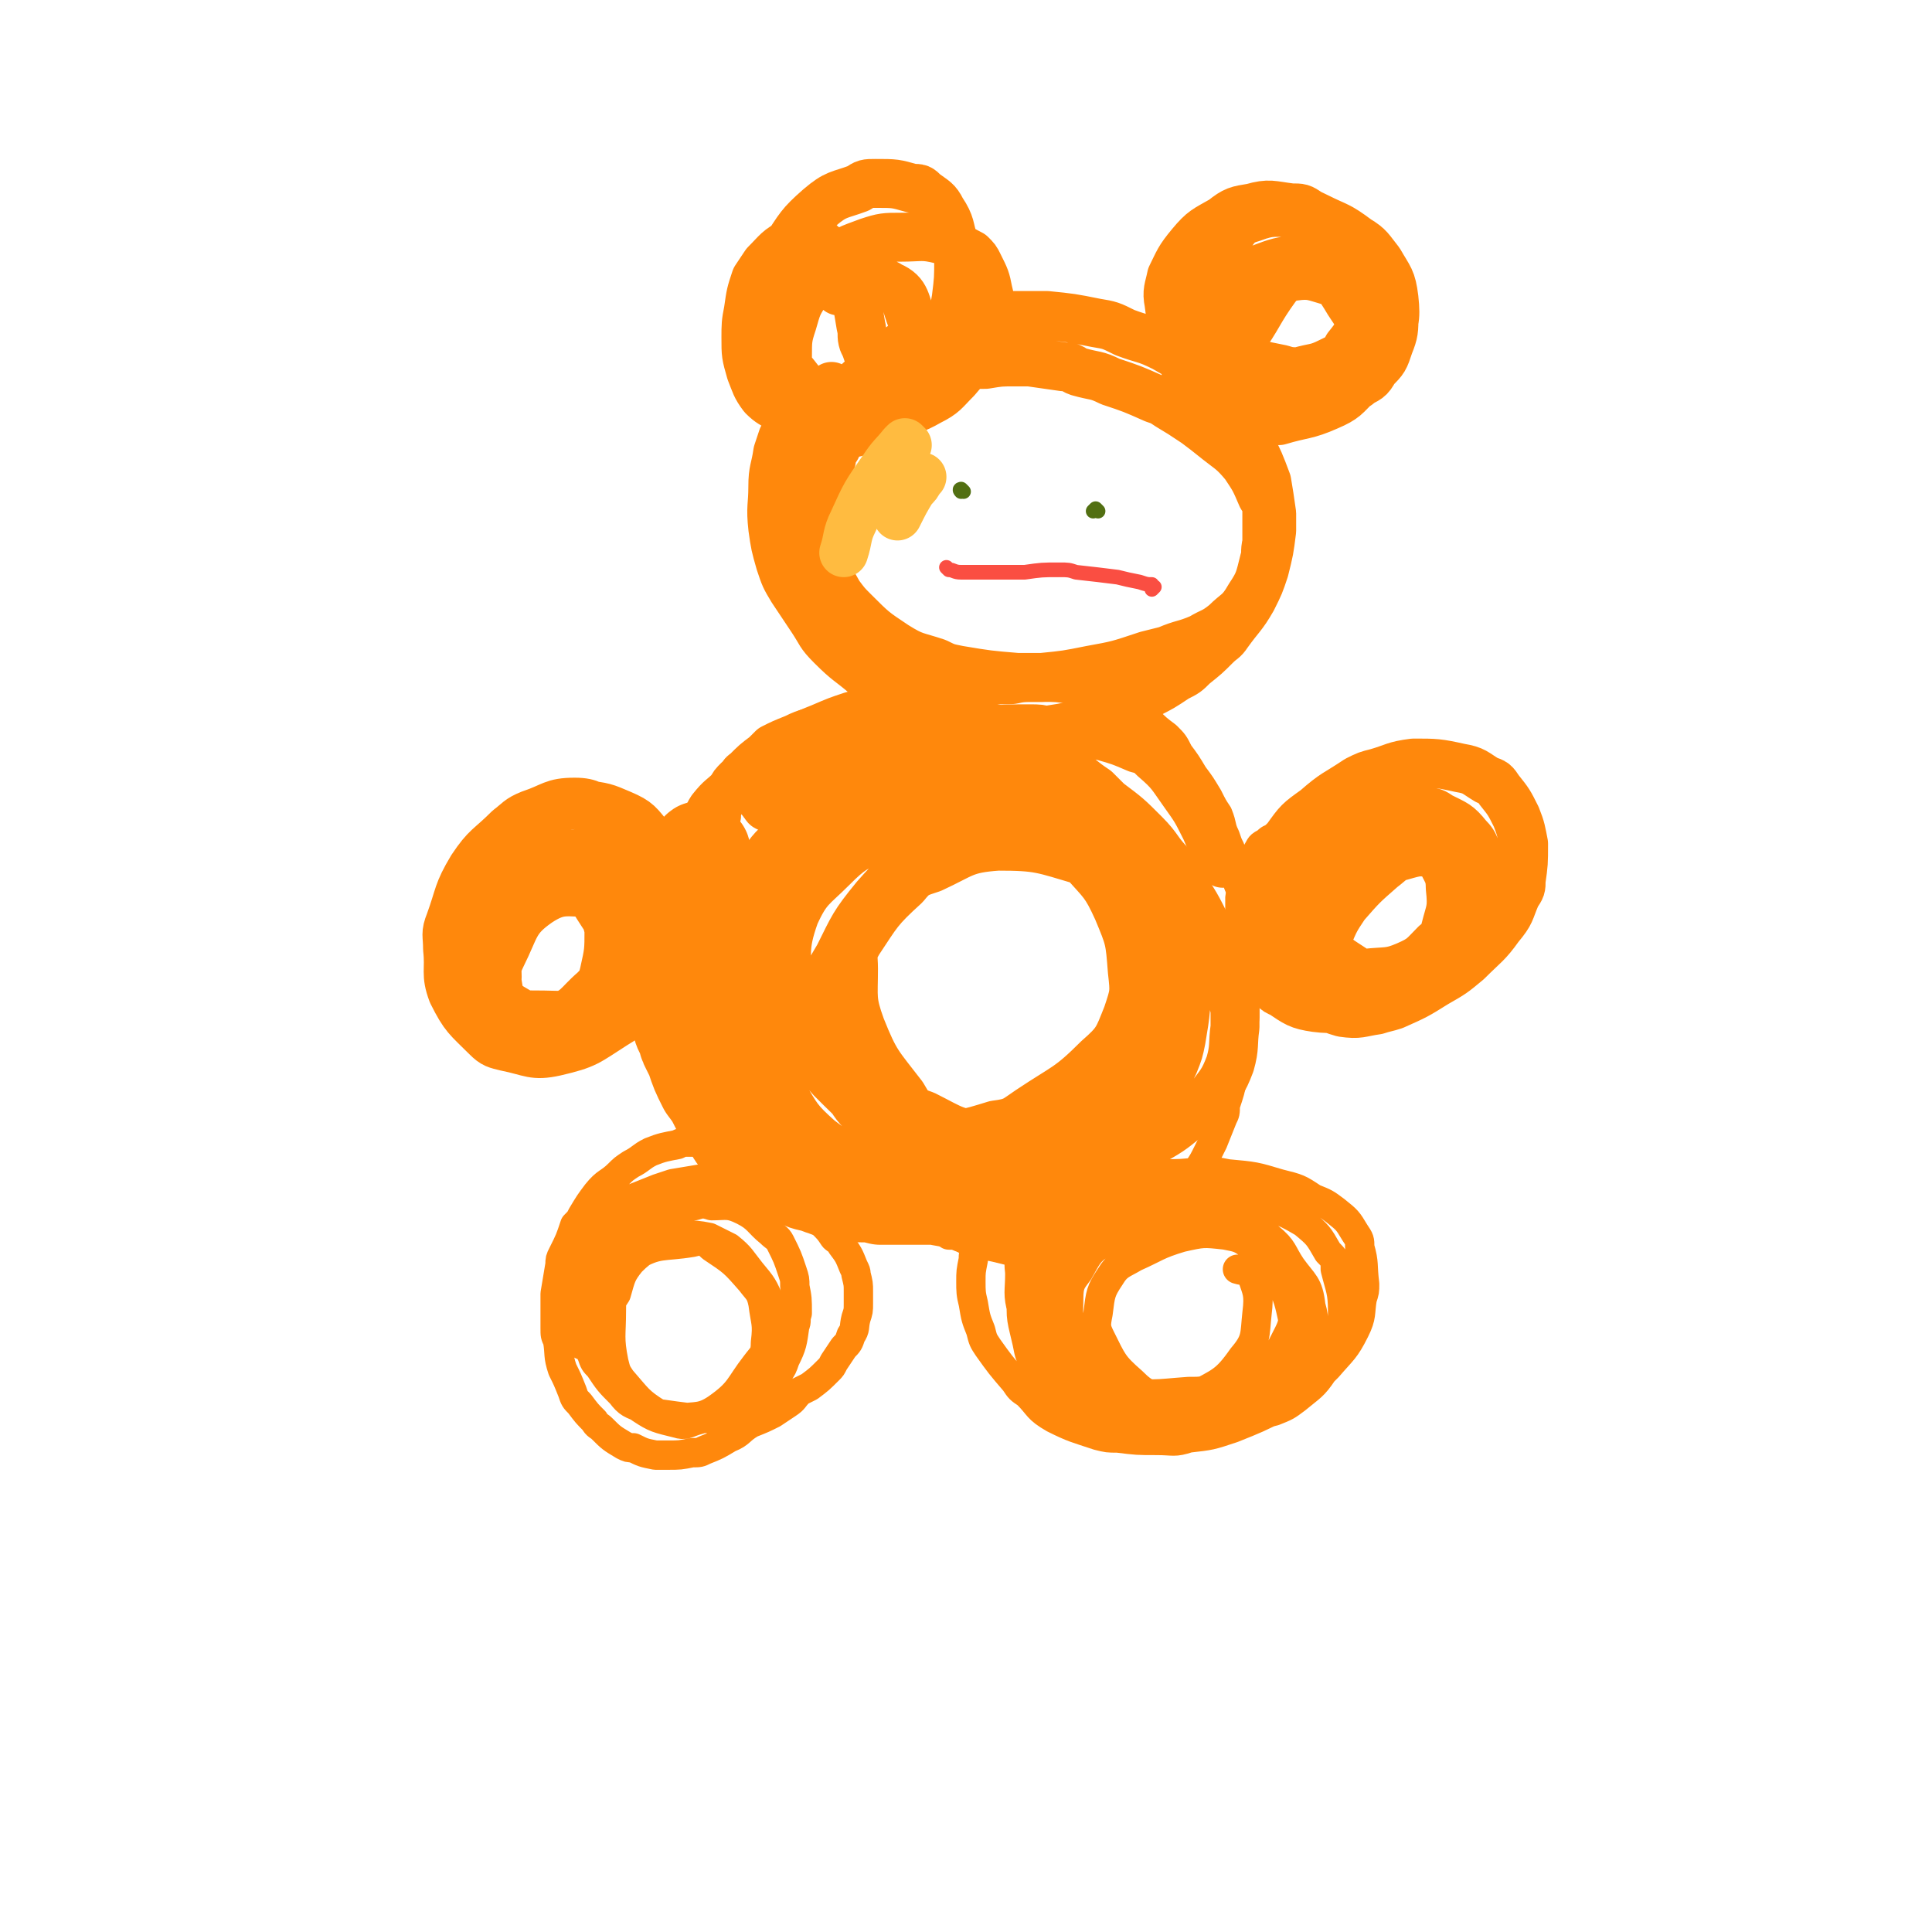
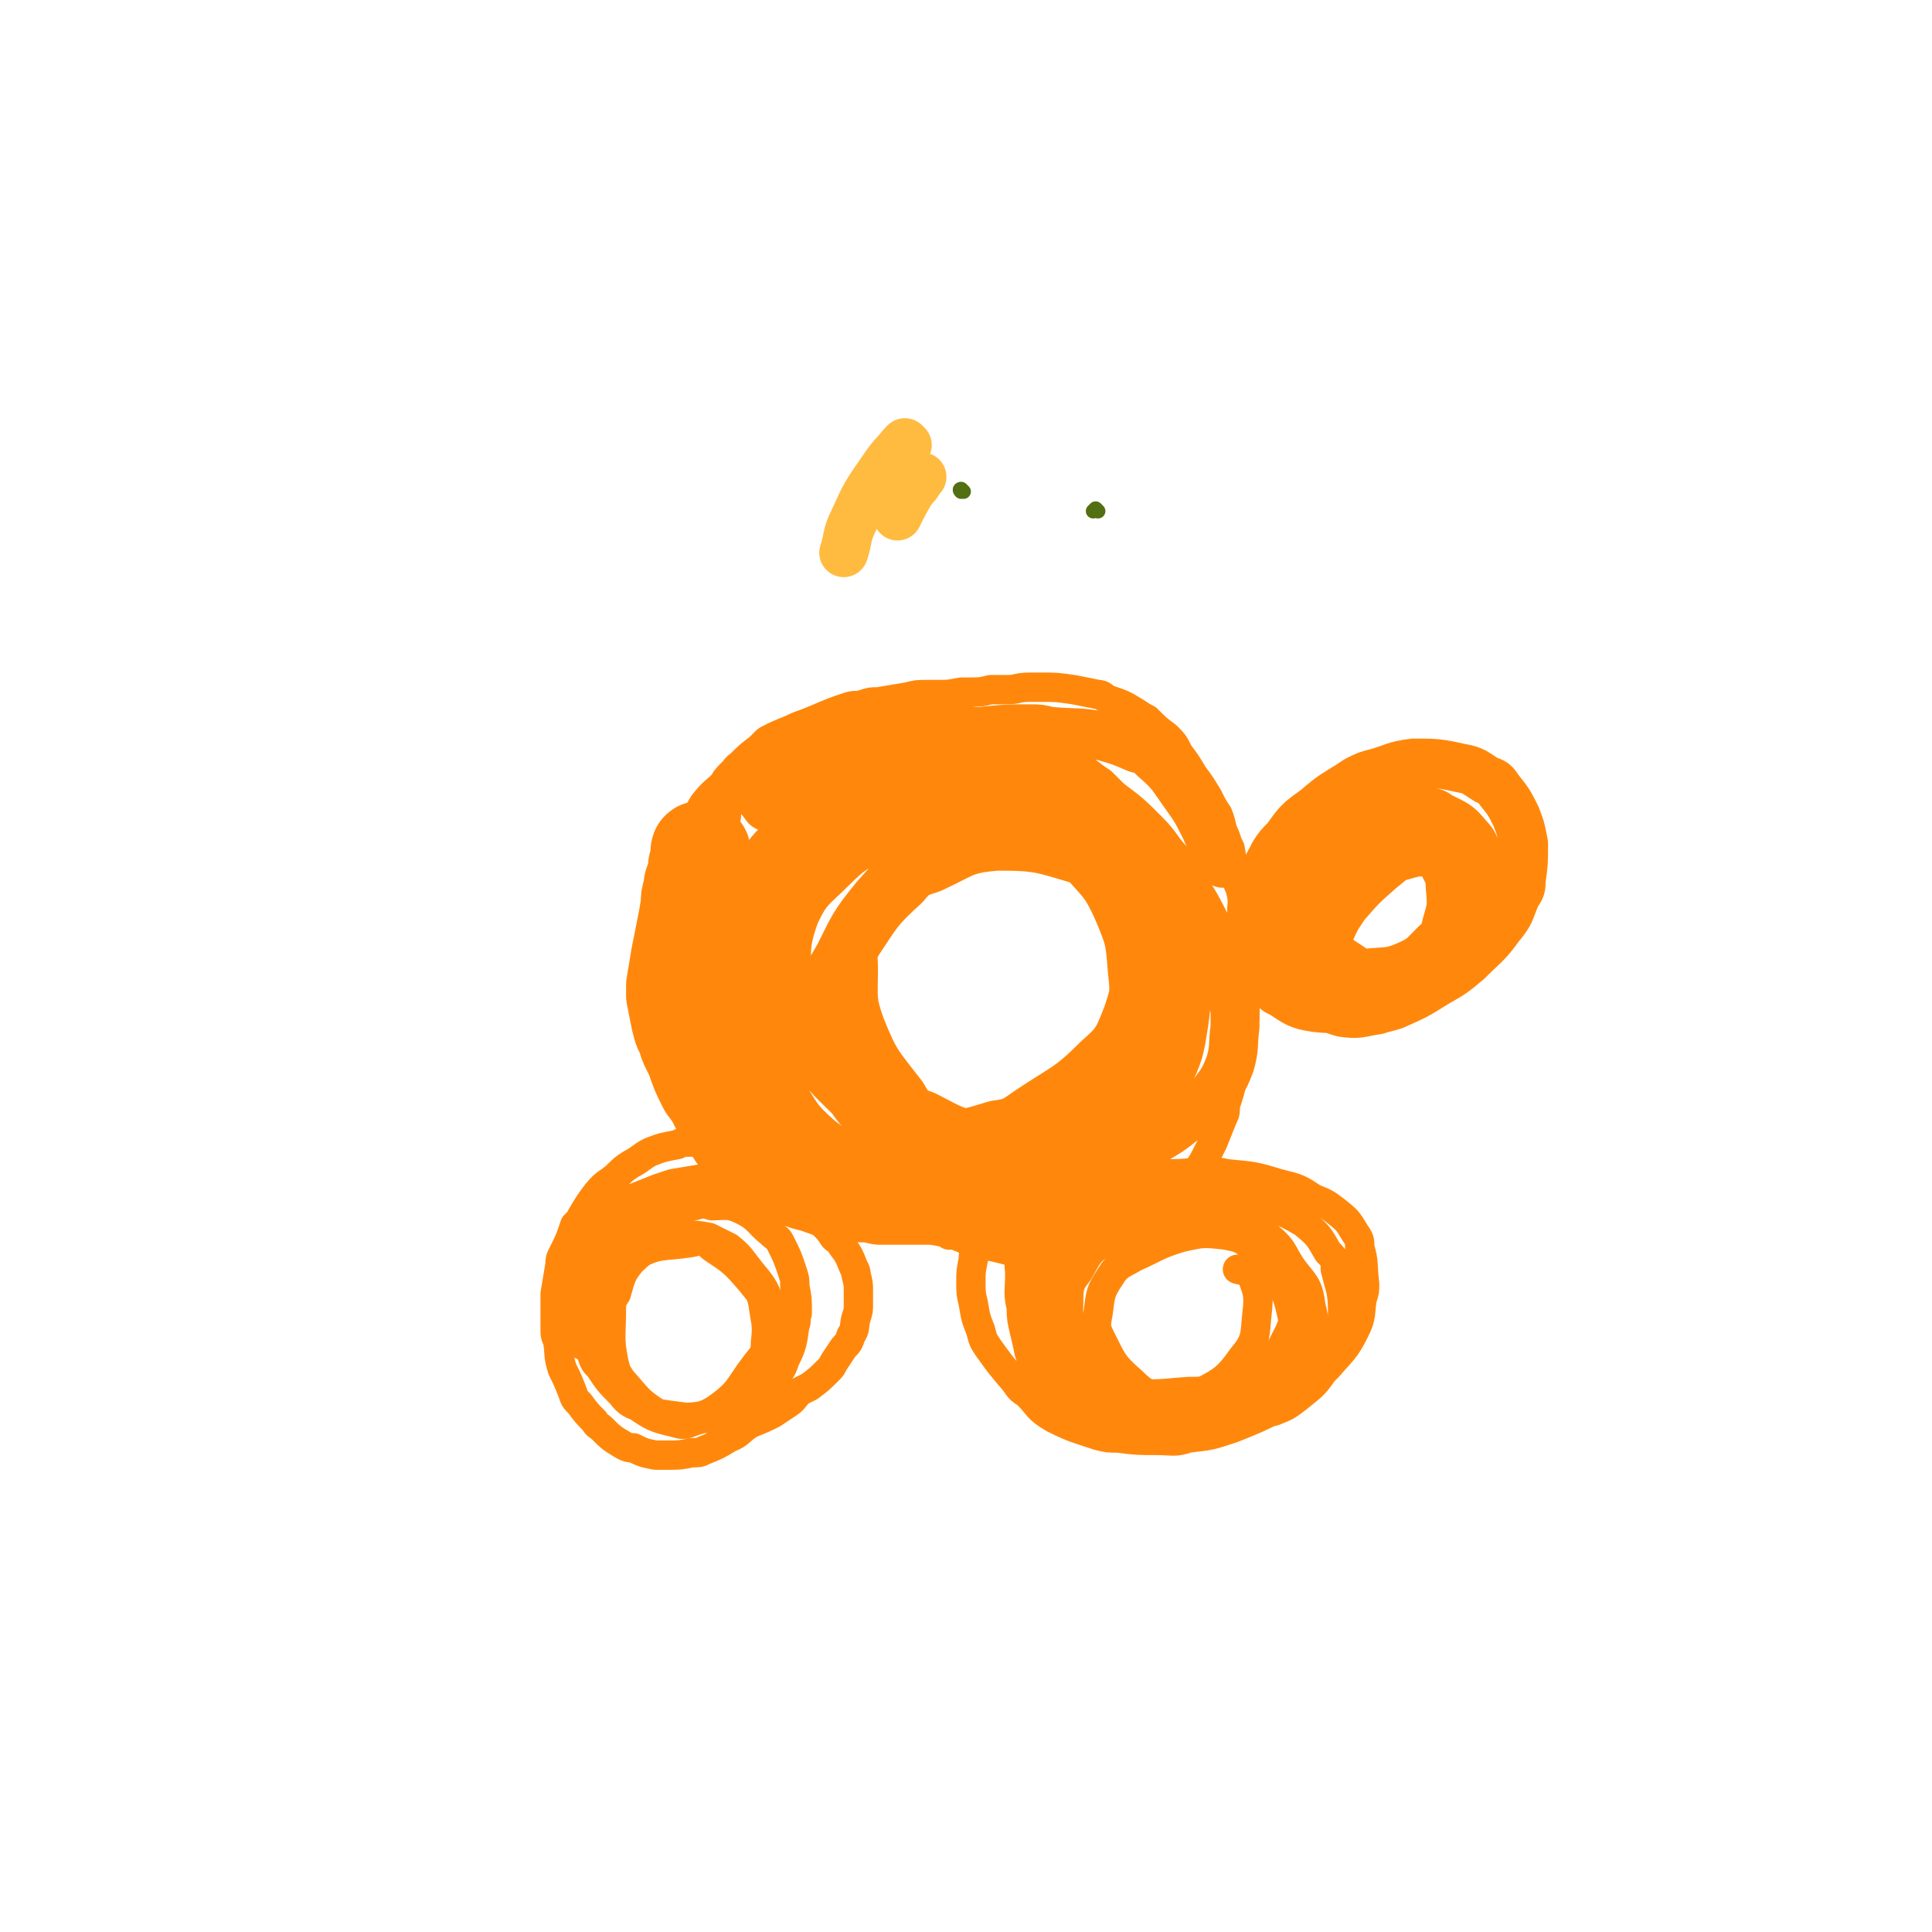
<svg xmlns="http://www.w3.org/2000/svg" viewBox="0 0 790 790" version="1.1">
  <g fill="none" stroke="#FF880C" stroke-width="40" stroke-linecap="round" stroke-linejoin="round">
    <path d="M287,349c0,-1 0,-1 -1,-1 0,-1 1,0 0,0 0,0 0,0 0,1 0,1 0,1 0,2 0,2 0,2 -1,3 0,1 0,1 0,3 -1,4 -2,3 -2,7 -1,3 -1,3 -1,6 -1,6 -1,6 -2,11 -1,5 -1,5 -2,10 -1,6 -1,6 -2,12 0,2 0,2 0,4 1,5 1,5 2,10 1,4 1,4 3,7 0,2 0,2 1,4 1,2 1,2 2,4 2,6 2,6 5,12 3,4 3,4 5,8 3,4 2,4 5,8 2,4 2,4 5,7 2,2 2,2 3,3 5,3 5,3 9,6 4,2 4,2 8,4 1,1 1,1 3,2 4,2 4,1 9,3 2,0 2,1 3,1 4,1 4,1 7,1 3,1 4,1 7,1 3,0 3,0 7,1 4,0 4,0 7,0 2,0 2,0 5,0 4,0 4,0 7,0 2,0 2,0 4,0 4,1 4,1 8,1 3,0 3,0 5,0 1,0 1,-1 2,0 1,0 1,0 2,0 0,0 0,0 0,0 0,1 0,1 -1,2 0,0 0,0 -1,1 " />
  </g>
  <g fill="none" stroke="#FF880C" stroke-width="12" stroke-linecap="round" stroke-linejoin="round">
    <path d="M296,338c-1,0 -1,-1 -1,-1 0,0 0,1 0,0 1,-1 1,-1 2,-3 0,-2 0,-2 1,-4 2,-5 2,-5 5,-10 2,-4 2,-4 5,-8 6,-6 6,-6 12,-11 2,-2 2,-2 5,-3 4,-2 4,-2 9,-4 7,-3 7,-3 13,-5 3,-1 3,0 6,-1 3,-1 3,-1 6,-1 6,-1 6,-1 12,-2 4,-1 4,-1 8,-1 2,0 2,0 4,0 5,0 5,0 10,-1 1,0 2,0 3,0 5,0 5,0 9,-1 3,0 3,0 7,0 4,0 4,-1 9,-1 2,0 2,0 5,0 6,0 6,0 13,1 5,1 5,1 10,2 2,0 2,1 4,2 6,2 6,2 11,5 3,2 3,2 5,3 4,4 4,4 8,7 3,3 3,3 5,7 3,4 3,4 6,9 3,4 3,4 6,9 2,4 2,4 4,7 2,5 1,5 3,9 1,3 1,3 2,5 1,6 1,6 3,11 0,3 0,3 1,5 1,4 1,4 1,8 1,3 1,3 1,7 1,4 1,4 1,8 0,6 0,6 0,12 0,2 0,2 0,4 -1,5 -1,5 -1,9 0,2 0,2 0,5 -1,5 -1,5 -2,10 -1,5 -1,5 -2,9 0,3 0,3 -1,6 -1,5 -1,5 -3,11 0,3 0,3 -1,5 -2,5 -2,5 -4,10 -1,2 -1,2 -2,4 -2,4 -2,4 -4,7 -1,2 -1,2 -2,4 -3,3 -3,3 -6,7 -2,2 -2,2 -4,5 -3,3 -3,3 -7,6 -1,1 -1,1 -3,1 -3,2 -3,2 -6,3 -4,2 -4,2 -8,3 -2,1 -2,1 -4,2 -3,1 -3,1 -7,2 -4,1 -4,1 -9,2 -2,0 -2,1 -4,1 -4,0 -4,0 -8,0 -2,0 -2,0 -4,-1 -3,-1 -3,-1 -7,-2 -4,-1 -4,-1 -9,-2 -1,-1 -1,-1 -3,-1 -2,-1 -2,0 -4,-1 0,0 0,0 -1,-1 -1,0 -1,0 -3,-1 0,0 0,0 -1,0 0,0 0,0 -1,0 0,0 0,0 0,0 -1,0 -1,0 -1,0 " />
    <path d="M338,489c0,0 0,-1 -1,-1 0,0 1,0 1,0 0,0 0,0 -1,0 -1,-1 -1,-2 -2,-3 -1,0 -1,0 -2,-1 -1,-1 -1,-1 -2,-1 -2,-1 -2,-1 -3,-2 -4,-2 -4,-3 -9,-4 -4,-2 -4,-2 -8,-3 -2,-1 -2,-1 -5,-2 -3,-2 -3,-2 -6,-3 -4,-1 -4,-1 -7,-2 -3,0 -3,0 -6,0 -3,0 -3,0 -7,0 -1,0 -1,0 -3,1 -5,1 -6,1 -11,3 -4,2 -4,3 -8,5 -3,2 -3,2 -5,4 -4,4 -5,3 -9,8 -3,4 -3,4 -6,9 -1,2 -1,2 -3,4 -2,6 -2,6 -5,12 -1,2 -1,2 -1,4 -1,6 -1,6 -2,12 0,2 0,2 0,5 0,5 0,5 0,9 0,3 0,3 1,5 1,6 0,6 2,12 2,4 2,4 4,9 1,3 1,3 3,5 3,4 3,4 6,7 1,2 2,2 3,3 4,4 4,4 9,7 2,1 2,1 4,1 4,2 4,2 9,3 2,0 2,0 5,0 5,0 5,0 10,-1 3,0 3,0 5,-1 5,-2 5,-2 10,-5 5,-2 4,-3 9,-6 5,-2 5,-2 9,-4 3,-2 3,-2 6,-4 3,-2 2,-2 5,-5 2,-1 2,-1 4,-2 4,-3 4,-3 8,-7 1,-1 1,-1 2,-3 2,-3 2,-3 4,-6 2,-2 2,-2 3,-5 2,-3 1,-3 2,-7 1,-3 1,-3 1,-6 0,-2 0,-2 0,-5 0,-3 0,-3 -1,-7 0,-1 0,-1 -1,-3 -2,-5 -2,-5 -5,-9 -1,-2 -2,-2 -3,-3 -2,-3 -2,-3 -5,-6 -3,-3 -3,-3 -6,-6 -4,-3 -4,-3 -9,-5 -2,-1 -2,-1 -5,-2 -6,-2 -6,-2 -13,-4 -2,0 -2,0 -5,-1 -5,0 -5,0 -11,0 -6,1 -6,1 -12,2 -3,1 -3,1 -6,2 -5,2 -5,2 -10,4 -4,2 -4,2 -7,5 -3,3 -3,3 -6,7 -2,2 -2,2 -3,4 -3,6 -3,6 -5,12 -1,2 -1,3 -2,5 -1,5 -1,6 -1,11 0,4 1,4 2,8 2,6 2,6 5,12 1,3 1,3 3,5 4,6 4,6 9,11 3,4 4,4 9,6 3,2 3,1 6,2 7,1 7,1 15,2 3,0 3,0 6,0 3,-1 3,-1 5,-2 7,-4 7,-4 13,-9 5,-3 6,-3 10,-7 2,-3 2,-3 3,-6 3,-6 3,-7 4,-14 1,-2 0,-2 1,-5 0,-6 0,-6 -1,-11 0,-3 0,-3 -1,-6 -2,-6 -2,-6 -5,-12 -1,-2 -2,-2 -4,-4 -5,-4 -5,-6 -11,-9 -6,-3 -7,-2 -13,-2 -3,-1 -4,-1 -7,0 -8,1 -8,1 -16,4 -3,1 -3,1 -6,3 -5,5 -5,5 -9,10 -3,4 -3,4 -4,9 -3,6 -2,6 -4,13 0,4 -1,4 0,7 1,9 1,10 3,19 2,3 2,3 4,6 4,6 4,8 10,12 6,4 7,4 15,6 3,1 4,0 7,-1 7,-2 7,-2 14,-6 4,-3 4,-3 8,-8 5,-5 6,-5 9,-12 2,-6 2,-7 2,-13 0,-5 0,-5 -2,-9 -3,-7 -3,-7 -8,-13 -4,-5 -4,-6 -9,-10 -4,-2 -4,-2 -8,-4 -5,-1 -6,-1 -11,-1 -3,0 -3,0 -6,1 -8,5 -9,4 -15,10 -4,5 -4,6 -6,13 -2,3 -2,3 -2,7 0,10 -1,11 1,21 1,4 1,4 3,7 7,8 7,9 15,14 3,2 4,2 8,2 8,-1 10,0 16,-4 10,-7 9,-9 16,-18 3,-4 4,-4 4,-9 1,-8 0,-8 -1,-16 -1,-5 -2,-5 -5,-9 -7,-8 -7,-8 -16,-14 -3,-3 -4,-3 -8,-2 -12,2 -14,0 -24,6 -11,7 -11,9 -17,20 -4,7 -2,8 -4,16 " />
    <path d="M445,503c0,0 0,-1 -1,-1 0,0 1,0 1,0 0,1 -1,0 -2,0 0,0 0,0 -1,0 -1,0 -1,0 -3,0 -1,0 -1,0 -2,0 -4,0 -4,0 -8,1 -5,0 -5,-1 -10,0 -2,0 -3,0 -5,1 -4,1 -4,0 -8,2 -4,3 -4,3 -7,6 -1,1 -1,1 -1,3 -1,5 -1,5 -1,9 0,4 0,5 1,9 1,6 1,6 3,11 1,4 1,4 3,7 5,7 5,7 11,14 2,3 2,3 5,5 5,5 4,6 11,10 8,4 9,4 18,7 4,1 4,1 8,1 8,1 8,1 16,1 7,0 7,1 13,-1 9,-1 9,-1 18,-4 10,-4 10,-4 20,-9 7,-4 6,-5 13,-10 3,-3 3,-3 6,-6 6,-7 7,-7 11,-15 3,-6 2,-7 3,-13 1,-3 1,-3 1,-6 -1,-8 0,-8 -2,-15 0,-3 0,-3 -2,-6 -3,-5 -3,-5 -8,-9 -4,-3 -4,-3 -9,-5 -6,-4 -6,-4 -14,-6 -10,-3 -10,-3 -21,-4 -5,-1 -5,-1 -10,-1 -9,1 -9,1 -18,1 -5,0 -5,0 -9,1 -11,2 -11,2 -21,5 -4,1 -4,1 -7,3 -8,6 -8,6 -14,14 -4,5 -3,5 -5,11 -2,3 -1,4 -1,7 0,7 -1,8 1,15 1,6 1,6 4,12 4,7 4,8 9,14 3,4 3,4 8,6 11,6 11,6 23,10 6,2 6,2 11,2 11,1 12,3 23,2 13,-1 13,-2 25,-5 5,-2 5,-2 9,-5 6,-5 7,-5 11,-11 4,-4 4,-5 5,-10 3,-7 3,-7 3,-15 0,-8 -1,-9 -3,-17 0,-4 0,-4 -3,-7 -4,-7 -4,-7 -10,-12 -10,-6 -11,-5 -21,-10 -5,-2 -5,-2 -9,-2 -10,-2 -10,-2 -19,-2 -8,0 -8,-1 -15,1 -9,2 -10,2 -18,6 -7,5 -7,6 -13,12 -4,5 -4,5 -6,11 -3,8 -3,8 -3,16 1,8 1,9 4,16 2,6 2,7 7,11 7,6 8,7 17,9 14,3 15,2 29,1 6,0 7,0 13,-3 10,-4 10,-5 20,-11 4,-2 4,-2 6,-6 3,-6 4,-7 4,-14 -1,-8 -2,-8 -6,-16 -2,-4 -2,-5 -6,-8 -9,-8 -9,-10 -20,-14 -10,-4 -11,-3 -22,-3 -9,0 -9,1 -18,3 -11,3 -12,2 -21,8 -8,4 -9,5 -14,12 -4,5 -4,6 -4,13 -1,9 0,10 2,19 1,5 1,6 4,9 9,10 9,12 21,17 10,5 11,4 23,5 7,1 8,1 14,-1 16,-4 17,-4 32,-11 9,-5 9,-6 17,-12 3,-3 3,-3 4,-7 2,-7 3,-8 1,-15 -1,-9 -3,-9 -8,-16 -4,-6 -3,-7 -9,-12 -7,-5 -7,-6 -15,-9 -10,-3 -11,-2 -21,-1 -8,0 -9,1 -16,4 -9,3 -9,2 -16,8 -6,4 -6,5 -10,12 -3,4 -4,5 -4,11 0,7 -1,8 3,15 5,10 6,10 14,18 4,3 4,3 9,5 9,3 9,3 19,5 5,1 5,2 10,0 12,-3 13,-3 24,-9 7,-5 8,-6 11,-13 3,-5 3,-6 2,-11 -2,-9 -2,-10 -6,-18 -4,-8 -5,-8 -12,-14 -4,-3 -5,-3 -10,-4 -9,-1 -9,-1 -18,1 -10,3 -10,4 -19,8 -5,3 -7,3 -10,8 -4,6 -4,7 -5,15 -1,5 -1,6 1,10 5,10 5,11 13,18 6,6 7,5 16,7 4,1 5,2 9,-1 11,-6 13,-6 20,-16 6,-7 5,-9 6,-18 1,-8 0,-9 -2,-15 -1,-3 -3,-2 -6,-3 " />
    <path d="M410,482c0,0 -1,-1 -1,-1 0,0 0,1 0,1 0,0 0,0 0,0 1,0 1,0 1,0 2,0 2,1 4,1 2,0 2,0 4,0 3,-1 3,-1 5,-2 8,-3 8,-2 16,-6 6,-3 6,-4 13,-8 3,-2 3,-2 6,-4 7,-5 7,-6 14,-11 1,-1 2,-1 3,-2 3,-2 3,-3 6,-4 0,0 0,1 1,1 " />
  </g>
  <g fill="none" stroke="#FF880C" stroke-width="20" stroke-linecap="round" stroke-linejoin="round">
    <path d="M289,347c0,0 -1,-1 -1,-1 0,0 0,0 0,0 0,0 0,0 0,-1 -1,-1 -1,-1 -1,-1 0,-1 0,-1 0,-2 0,-1 0,-1 0,-2 0,-1 0,-1 1,-2 2,-4 1,-4 3,-7 4,-5 4,-4 8,-8 1,-2 1,-2 3,-4 2,-1 1,-2 3,-3 4,-4 4,-4 8,-7 1,-1 1,-1 3,-3 4,-2 4,-2 9,-4 6,-3 6,-2 12,-4 3,-1 3,-1 6,-1 7,-1 7,-2 13,-2 5,-1 6,-1 11,-1 7,0 7,0 14,1 8,1 8,2 16,4 4,0 3,1 7,2 7,2 7,1 13,4 8,3 8,3 15,6 3,2 3,2 5,4 6,4 5,4 11,8 2,2 2,2 4,4 6,6 6,6 11,12 5,5 5,5 8,11 3,5 3,5 5,9 3,6 3,6 5,12 1,3 1,3 1,7 2,8 2,8 3,17 0,7 0,7 0,14 -1,3 0,3 -1,7 -2,8 -2,8 -4,16 -3,7 -3,7 -6,14 -1,3 -2,3 -4,6 -6,9 -6,9 -13,17 -6,6 -5,7 -12,12 -6,6 -7,6 -14,10 -2,1 -2,1 -5,1 -5,1 -5,1 -10,0 -4,0 -4,-1 -8,-2 -1,-1 -1,0 -2,-1 0,-1 -1,-1 -1,-2 1,-1 2,-2 4,-3 1,0 2,0 3,0 6,-1 6,0 12,-1 10,-2 10,-2 21,-5 4,-1 4,-2 8,-4 10,-4 11,-4 21,-9 7,-4 7,-5 14,-10 3,-2 4,-2 6,-5 5,-7 6,-7 9,-15 2,-7 1,-8 2,-15 0,-3 0,-3 0,-7 -2,-9 -2,-9 -4,-18 -3,-7 -3,-7 -7,-15 -5,-10 -5,-10 -11,-19 -2,-4 -2,-4 -4,-7 -6,-6 -5,-7 -11,-13 -7,-7 -7,-7 -15,-13 -6,-4 -6,-4 -13,-7 -3,-1 -3,-1 -6,-2 -10,-2 -10,-3 -19,-4 -8,-1 -8,-1 -16,-1 -4,0 -4,0 -8,1 -11,2 -11,2 -22,5 -9,2 -9,3 -18,6 -5,1 -5,1 -9,3 -10,5 -10,5 -19,12 -7,6 -7,6 -12,13 -6,10 -6,10 -10,21 -2,5 -2,5 -3,10 -2,11 -3,11 -3,21 1,13 2,13 6,25 1,5 1,6 4,10 7,11 6,11 15,20 8,7 9,8 18,12 10,5 10,5 21,8 14,2 14,2 28,2 10,1 11,0 21,-1 6,-1 6,-1 11,-3 13,-4 13,-4 25,-9 8,-4 8,-5 16,-10 5,-4 6,-4 10,-9 6,-7 6,-8 10,-16 2,-5 2,-5 3,-10 2,-12 2,-12 2,-25 -1,-10 -1,-10 -3,-21 -1,-5 -1,-5 -3,-9 -5,-11 -5,-12 -12,-22 -5,-7 -6,-7 -14,-13 -3,-3 -4,-3 -8,-5 -12,-4 -12,-5 -24,-7 -11,-2 -11,-2 -22,-1 -6,0 -6,-1 -11,1 -16,5 -16,5 -31,12 -6,3 -6,3 -11,8 -10,9 -11,9 -20,21 -7,9 -7,10 -12,21 -4,10 -4,11 -5,22 -1,8 -2,9 1,17 3,12 3,12 10,23 6,10 6,11 15,19 8,6 8,6 17,10 13,4 14,5 27,6 17,0 18,-1 35,-5 7,-2 7,-2 13,-6 12,-8 12,-8 23,-18 5,-4 6,-4 9,-10 7,-13 9,-13 12,-27 3,-10 1,-11 0,-21 -1,-6 -1,-6 -4,-11 -7,-15 -6,-15 -16,-28 -8,-10 -9,-11 -19,-18 -7,-5 -8,-6 -17,-7 -13,-2 -13,-3 -27,-1 -15,3 -15,4 -29,12 -10,5 -11,5 -19,13 -8,8 -10,8 -15,19 -5,14 -3,16 -3,31 0,7 1,7 3,12 7,13 6,14 15,24 12,12 13,13 27,21 5,3 6,2 13,2 14,0 14,0 27,-4 8,-1 8,-2 14,-6 15,-10 16,-9 28,-21 8,-7 8,-8 12,-18 3,-9 3,-9 2,-18 -1,-13 -1,-13 -6,-25 -5,-11 -6,-11 -14,-20 -6,-6 -6,-7 -15,-10 -10,-4 -12,-6 -23,-4 -14,2 -15,5 -27,12 -11,7 -12,8 -20,17 -9,11 -9,12 -15,24 -4,7 -5,7 -4,15 0,18 -1,20 6,37 6,13 9,12 20,22 5,5 5,6 12,7 15,4 17,5 32,3 15,-2 15,-4 28,-11 10,-6 11,-7 19,-16 9,-12 11,-12 16,-26 5,-12 4,-13 3,-26 0,-9 -1,-9 -6,-17 -6,-11 -6,-12 -15,-21 -4,-4 -5,-5 -11,-6 -17,-5 -18,-6 -35,-6 -14,1 -14,3 -27,9 -6,2 -7,2 -11,7 -11,10 -11,11 -19,23 -3,5 -2,6 -2,11 0,12 -1,13 3,24 6,15 7,15 17,28 3,5 3,6 9,8 12,6 13,8 27,8 14,-1 14,-5 27,-10 " />
    <path d="M314,330c0,0 -1,0 -1,-1 0,0 1,1 1,1 -1,0 -1,-1 -1,-2 -1,0 -1,0 -1,-1 1,-1 1,-1 3,-3 7,-6 7,-8 15,-13 8,-5 9,-5 18,-9 5,-1 5,-1 10,-1 11,0 11,0 22,1 4,0 4,0 8,0 " />
    <path d="M313,328c-1,0 -1,-1 -1,-1 -1,0 0,1 0,1 1,-1 1,-2 2,-3 2,-1 2,-1 4,-2 3,-2 3,-2 7,-4 3,-2 3,-2 7,-3 11,-4 11,-5 23,-8 10,-3 10,-3 21,-5 13,-3 13,-3 26,-4 9,-1 9,-1 19,-1 4,0 4,0 8,1 11,1 11,0 22,2 7,2 7,2 14,5 4,1 4,1 7,4 7,6 7,7 12,14 5,7 5,7 9,15 3,7 3,7 7,14 " />
-     <path d="M341,159c0,0 0,0 -1,-1 0,0 0,1 -1,1 -2,1 -2,1 -4,2 -4,3 -4,3 -7,6 -4,6 -4,6 -8,12 -1,3 -1,3 -2,6 -1,7 -2,7 -2,14 0,8 -1,8 0,17 1,7 1,7 3,14 2,6 2,6 5,11 4,6 4,6 8,12 4,6 3,6 8,11 7,7 7,6 14,12 3,2 4,2 7,4 7,4 7,4 13,7 9,4 9,3 18,7 4,1 4,1 7,2 9,2 9,3 19,3 7,1 7,0 14,-1 7,-1 7,-2 15,-4 5,-1 5,-2 9,-4 7,-3 7,-3 13,-6 6,-3 6,-3 12,-7 4,-2 4,-2 7,-5 5,-4 5,-4 9,-8 3,-3 3,-2 5,-5 5,-7 6,-7 10,-14 3,-6 3,-6 5,-12 2,-8 2,-8 3,-16 0,-4 0,-4 0,-7 -1,-7 -1,-7 -2,-13 -3,-8 -3,-8 -7,-16 -1,-3 -1,-3 -3,-7 -5,-7 -5,-7 -10,-14 -4,-5 -4,-5 -9,-9 -6,-5 -6,-5 -13,-9 -8,-4 -8,-3 -16,-6 -6,-3 -6,-3 -12,-4 -10,-2 -10,-2 -20,-3 -11,0 -11,0 -23,0 -4,1 -4,1 -9,2 -8,2 -8,2 -16,4 -4,2 -4,1 -8,4 -9,7 -9,7 -18,15 -3,2 -3,2 -6,6 -5,7 -6,7 -9,15 -4,11 -3,12 -4,24 -1,4 -1,4 -1,9 1,10 0,11 3,20 2,8 2,8 6,15 3,4 3,4 6,7 8,8 8,8 17,14 8,5 8,4 17,7 4,2 4,2 9,3 12,2 12,2 24,3 5,0 5,0 10,0 10,-1 10,-1 20,-3 11,-2 11,-2 23,-6 4,-1 4,-1 8,-2 7,-3 7,-2 14,-5 5,-3 5,-2 10,-6 5,-5 6,-4 10,-11 4,-6 4,-7 6,-15 1,-3 0,-3 1,-7 0,-6 0,-6 0,-13 0,-3 0,-3 -2,-6 -3,-7 -3,-7 -7,-13 -5,-6 -6,-6 -11,-10 -5,-4 -5,-4 -9,-7 -6,-4 -6,-4 -11,-7 -3,-2 -3,-2 -6,-3 -9,-4 -9,-4 -18,-7 -6,-3 -6,-2 -13,-4 -3,-1 -2,-2 -6,-2 -7,-1 -7,-1 -14,-2 -3,0 -3,0 -6,0 -6,0 -6,0 -12,1 -4,0 -4,0 -8,1 -6,2 -6,2 -12,4 -6,2 -6,2 -11,4 -4,2 -4,2 -8,4 -5,3 -5,3 -9,6 -3,2 -3,2 -5,4 -4,6 -5,6 -9,12 -2,4 -2,4 -4,8 0,2 0,2 -1,4 0,1 0,1 -1,2 0,0 0,0 0,0 1,-2 1,-2 2,-4 2,-3 1,-3 3,-6 0,-2 0,-2 2,-5 2,-5 2,-5 5,-9 1,-3 1,-3 2,-5 3,-5 3,-4 5,-9 0,-2 1,-2 1,-3 1,-4 1,-4 1,-8 1,-1 0,-1 0,-3 0,-1 -1,-1 -1,-1 -1,-3 -1,-3 -2,-5 -1,-3 0,-3 -1,-7 -1,-6 -1,-6 -2,-12 0,-2 0,-2 -1,-5 -2,-4 -2,-4 -5,-8 -3,-4 -4,-4 -8,-8 -1,-1 -2,-1 -4,-2 -4,0 -4,-1 -8,1 -6,3 -6,4 -11,9 -2,3 -2,3 -4,6 -2,6 -2,6 -3,13 -1,5 -1,6 -1,11 0,7 0,7 2,14 2,5 2,6 5,10 3,3 4,3 7,5 6,3 6,3 12,5 3,1 3,1 6,1 9,-1 9,0 17,-3 7,-3 7,-4 13,-9 3,-2 3,-2 6,-5 6,-8 6,-8 12,-16 2,-2 2,-3 3,-6 2,-6 2,-6 3,-12 1,-8 1,-8 1,-17 -1,-3 -1,-3 -2,-6 -2,-6 -1,-7 -5,-13 -2,-4 -3,-4 -7,-7 -2,-2 -2,-2 -5,-2 -7,-2 -7,-2 -15,-2 -4,0 -4,0 -7,2 -8,3 -9,2 -16,8 -8,7 -8,8 -14,17 -2,3 -2,3 -3,7 -2,7 -3,7 -3,15 0,9 1,9 4,19 1,4 1,4 4,8 6,7 5,8 13,12 9,6 10,5 20,7 4,1 4,1 8,0 9,-3 9,-2 16,-6 6,-3 6,-4 11,-9 5,-6 6,-6 9,-13 4,-7 3,-8 4,-16 1,-3 1,-3 0,-7 -1,-5 -1,-5 -4,-11 -1,-2 -1,-2 -3,-4 -6,-3 -6,-4 -12,-6 -8,-2 -8,-1 -17,-1 -6,0 -7,0 -13,2 -8,3 -9,3 -15,8 -6,5 -6,6 -11,13 -3,5 -3,5 -5,12 -2,6 -2,7 -2,14 0,3 -1,3 1,7 3,9 2,10 8,17 4,5 5,4 11,7 3,1 4,1 7,0 9,-2 9,-3 17,-7 3,-3 4,-3 5,-7 4,-8 4,-9 5,-18 0,-7 0,-7 -3,-14 -3,-7 -2,-11 -9,-14 -6,-4 -8,-1 -17,0 -2,0 -2,1 -4,2 " />
-     <path d="M488,154c-1,0 -1,0 -1,-1 -1,0 0,1 0,1 0,0 0,0 -1,-1 0,0 0,0 -1,0 0,0 0,0 0,1 0,1 0,1 0,1 1,2 1,2 2,3 1,1 1,1 3,3 5,4 5,5 11,7 6,3 7,3 14,4 4,0 4,0 8,0 10,-3 11,-2 20,-6 7,-3 7,-4 12,-9 4,-2 5,-2 7,-6 4,-4 4,-4 6,-10 2,-5 2,-6 2,-12 -1,-5 -1,-6 -4,-10 -3,-8 -3,-8 -8,-14 -6,-6 -6,-6 -13,-12 -4,-3 -5,-3 -10,-6 -3,-2 -3,-2 -7,-2 -8,-1 -9,-2 -16,0 -6,1 -7,1 -12,5 -7,4 -8,4 -13,10 -5,6 -5,7 -8,13 -1,5 -2,6 -1,11 1,8 1,8 4,15 1,4 1,4 4,7 8,8 8,8 18,14 8,4 8,4 17,6 5,1 5,1 9,0 11,-2 12,-1 21,-6 7,-4 7,-5 12,-12 3,-3 3,-3 4,-7 3,-9 4,-10 3,-19 -1,-8 -2,-8 -6,-15 -4,-5 -4,-6 -9,-9 -8,-6 -8,-5 -16,-9 -4,-2 -4,-2 -8,-2 -10,0 -11,-1 -19,2 -7,2 -6,4 -11,9 -3,3 -3,3 -4,6 -3,10 -3,11 -3,21 -1,4 0,4 2,8 4,6 3,7 9,11 8,5 9,5 19,7 3,1 4,1 7,1 7,-2 7,-1 13,-4 4,-2 5,-2 7,-6 4,-5 4,-5 5,-11 1,-8 0,-9 -2,-16 -1,-3 -1,-3 -4,-4 -5,-3 -5,-3 -12,-5 -3,-1 -3,-1 -7,0 -8,1 -8,1 -16,4 -4,1 -4,1 -6,4 -5,6 -7,6 -8,14 -2,9 -2,11 1,20 3,8 5,8 12,13 5,3 6,3 12,3 9,-1 10,-2 18,-6 4,-2 4,-2 6,-6 4,-7 6,-8 6,-16 0,-8 -2,-8 -6,-15 -2,-3 -2,-4 -6,-6 -7,-2 -8,-3 -15,-2 -4,0 -4,1 -7,4 -8,11 -7,12 -15,23 " />
  </g>
  <g fill="none" stroke="#526F12" stroke-width="6" stroke-linecap="round" stroke-linejoin="round">
    <path d="M394,201c0,0 -1,-1 -1,-1 0,0 1,1 0,1 0,0 0,0 0,0 -1,-1 0,-1 0,-1 0,0 0,1 0,1 " />
    <path d="M449,209c0,0 -1,-1 -1,-1 0,0 0,0 0,0 0,0 0,0 0,0 -1,1 -1,1 -1,1 " />
  </g>
  <g fill="none" stroke="#FA4E42" stroke-width="6" stroke-linecap="round" stroke-linejoin="round">
-     <path d="M388,233c0,0 -1,-1 -1,-1 0,0 1,1 1,1 2,0 2,1 5,1 3,0 3,0 6,0 3,0 3,0 5,0 8,0 8,0 15,0 7,-1 7,-1 14,-1 4,0 4,0 7,1 9,1 9,1 17,2 4,1 4,1 9,2 3,1 3,1 5,1 0,1 0,1 1,1 0,0 0,0 0,0 0,0 0,0 0,0 -1,1 -1,1 -1,1 0,0 0,0 0,0 " />
-   </g>
+     </g>
  <g fill="none" stroke="#FF880C" stroke-width="6" stroke-linecap="round" stroke-linejoin="round">
-     <path d="M506,351c0,0 -1,-1 -1,-1 0,0 1,0 1,1 0,0 -1,0 -1,1 0,1 0,1 0,2 0,5 0,5 0,10 1,4 1,4 2,7 3,9 2,9 6,18 1,3 1,4 4,6 4,3 5,6 9,5 4,0 4,-3 5,-7 2,-3 2,-4 2,-7 1,-10 1,-10 2,-19 0,-3 0,-3 0,-7 0,-5 1,-5 -1,-10 -1,-4 -2,-4 -4,-7 -1,-1 -2,-1 -3,-1 -3,-1 -3,-2 -6,-2 -2,0 -3,0 -5,2 -4,2 -3,3 -6,7 -2,2 -2,2 -3,5 -2,6 -2,6 -3,13 0,2 0,3 0,5 1,6 0,7 2,12 3,7 4,7 9,13 2,3 2,3 5,4 5,4 5,4 11,6 7,3 7,2 15,3 3,1 3,0 6,0 6,0 6,0 12,-1 4,-1 4,-1 8,-3 5,-2 5,-2 11,-6 6,-4 6,-4 12,-8 2,-2 2,-2 4,-3 4,-3 4,-3 7,-5 2,-2 2,-2 3,-3 2,-2 2,-3 3,-5 1,0 1,0 1,-1 0,0 0,0 0,0 -1,1 -1,1 -1,1 -3,2 -4,2 -7,3 " />
-   </g>
+     </g>
  <g fill="none" stroke="#FF880C" stroke-width="20" stroke-linecap="round" stroke-linejoin="round">
    <path d="M548,330c-1,-1 -1,-1 -1,-1 -1,-1 0,0 0,0 0,0 -1,0 -1,0 -1,0 -1,0 -2,1 -5,6 -5,6 -9,12 -4,5 -4,5 -7,10 -3,7 -3,8 -5,15 -1,6 -1,7 -1,13 1,7 1,8 4,14 2,5 2,5 6,10 1,2 1,2 4,4 6,3 6,4 13,6 7,1 7,0 14,-1 3,-1 4,-1 7,-2 9,-4 9,-4 17,-9 7,-4 7,-4 13,-9 7,-7 8,-7 13,-14 5,-6 4,-6 7,-13 2,-3 2,-3 2,-6 1,-7 1,-7 1,-15 -1,-5 -1,-6 -3,-11 -3,-6 -3,-6 -7,-11 -2,-3 -2,-3 -5,-4 -5,-3 -5,-4 -11,-5 -9,-2 -10,-2 -19,-2 -8,1 -8,2 -15,4 -4,1 -4,1 -8,3 -9,6 -9,5 -17,12 -7,5 -7,5 -12,12 -3,3 -3,3 -5,6 -4,8 -5,8 -8,17 -2,7 -1,7 -1,14 0,5 0,5 1,10 3,6 3,6 7,11 1,3 1,4 4,5 6,4 7,5 14,6 8,1 8,0 16,-2 4,-1 4,-1 8,-2 10,-5 10,-5 19,-11 4,-3 4,-3 7,-6 5,-6 6,-6 10,-14 4,-8 4,-9 6,-18 1,-3 1,-3 0,-6 -1,-6 0,-7 -4,-11 -4,-5 -5,-5 -11,-8 -3,-2 -3,-2 -6,-2 -10,0 -10,-1 -20,1 -3,1 -4,1 -7,3 -8,5 -8,5 -14,12 -7,8 -7,9 -12,18 -2,4 -2,4 -2,8 -1,8 -2,9 0,16 2,7 3,7 8,13 2,3 3,3 6,4 8,1 8,1 16,0 7,0 7,-1 13,-4 9,-5 9,-5 16,-11 6,-6 6,-6 9,-13 2,-5 2,-6 1,-11 0,-7 1,-7 -2,-13 -2,-4 -3,-5 -7,-7 -3,-2 -4,-2 -8,-1 -8,1 -8,2 -15,4 -4,2 -4,2 -7,4 -7,6 -8,5 -13,12 -4,5 -3,7 -4,13 0,3 0,4 1,6 4,6 5,6 11,10 2,2 2,2 5,2 9,-1 10,0 17,-3 7,-3 7,-4 12,-9 3,-2 3,-2 4,-6 2,-8 3,-8 2,-17 0,-5 -1,-6 -3,-10 -1,-2 -1,-3 -3,-4 -7,-1 -7,-1 -14,1 -4,1 -4,2 -8,5 -8,7 -8,7 -15,15 -4,6 -4,6 -7,13 -4,6 -3,6 -5,13 " />
-     <path d="M286,390c0,0 0,0 -1,-1 0,0 1,0 1,0 0,-1 0,-1 0,-2 -1,-4 -1,-4 -2,-7 -1,-3 -1,-3 -2,-5 -3,-5 -3,-5 -5,-11 -2,-4 -2,-4 -4,-8 -4,-6 -3,-6 -7,-11 -6,-6 -6,-6 -12,-10 -3,-2 -3,-2 -6,-3 -6,-2 -6,-4 -13,-4 -9,0 -9,2 -18,5 -5,2 -5,3 -9,6 -8,8 -9,7 -15,16 -6,10 -5,11 -9,22 -2,5 -1,5 -1,11 1,9 -1,10 2,18 5,10 6,10 14,18 3,3 4,3 8,4 10,2 11,4 20,2 13,-3 13,-4 24,-11 5,-3 5,-3 8,-8 8,-11 9,-11 14,-24 3,-9 3,-9 3,-19 -1,-7 -1,-8 -4,-15 -2,-6 -2,-6 -6,-10 -5,-6 -5,-7 -12,-10 -7,-3 -7,-3 -15,-4 -7,0 -8,0 -14,3 -10,4 -11,4 -19,12 -9,9 -9,11 -15,23 -2,5 -2,5 -2,10 1,10 -1,12 3,20 6,9 8,9 17,15 5,3 5,3 10,3 11,0 12,1 21,-2 11,-4 11,-5 19,-13 3,-2 3,-3 4,-7 2,-8 4,-9 2,-16 -2,-10 -4,-10 -10,-19 -2,-3 -2,-3 -5,-5 -7,-3 -7,-5 -14,-4 -10,1 -11,3 -21,8 -4,3 -5,3 -8,8 -6,11 -9,11 -11,23 -2,9 0,10 4,19 1,4 2,5 6,6 10,3 12,5 21,3 9,-2 9,-5 16,-11 3,-3 3,-3 4,-7 2,-9 2,-9 2,-18 -1,-4 -1,-4 -3,-7 -4,-6 -4,-8 -11,-10 -7,-2 -9,-1 -17,2 -4,1 -4,2 -6,6 -4,7 -6,7 -7,16 -3,12 -2,13 0,24 1,4 1,5 4,7 5,4 6,5 12,5 6,0 7,-1 12,-4 8,-6 10,-6 15,-14 6,-8 7,-10 7,-20 0,-8 -2,-9 -6,-15 -2,-4 -3,-5 -7,-5 -10,0 -13,-2 -22,4 -10,7 -9,10 -15,22 -3,6 -1,6 -2,12 " />
  </g>
  <g fill="none" stroke="#FFBB40" stroke-width="20" stroke-linecap="round" stroke-linejoin="round">
    <path d="M371,182c0,0 -1,-1 -1,-1 0,0 0,0 -1,1 -4,5 -4,4 -8,10 -7,10 -7,10 -12,21 -3,6 -2,7 -4,13 " />
    <path d="M367,206c0,0 -1,-1 -1,-1 0,0 0,0 1,0 4,-4 4,-5 9,-10 0,0 1,0 1,0 -1,0 -1,1 -1,1 -1,2 -1,2 -3,4 -3,5 -3,5 -6,11 " />
  </g>
</svg>